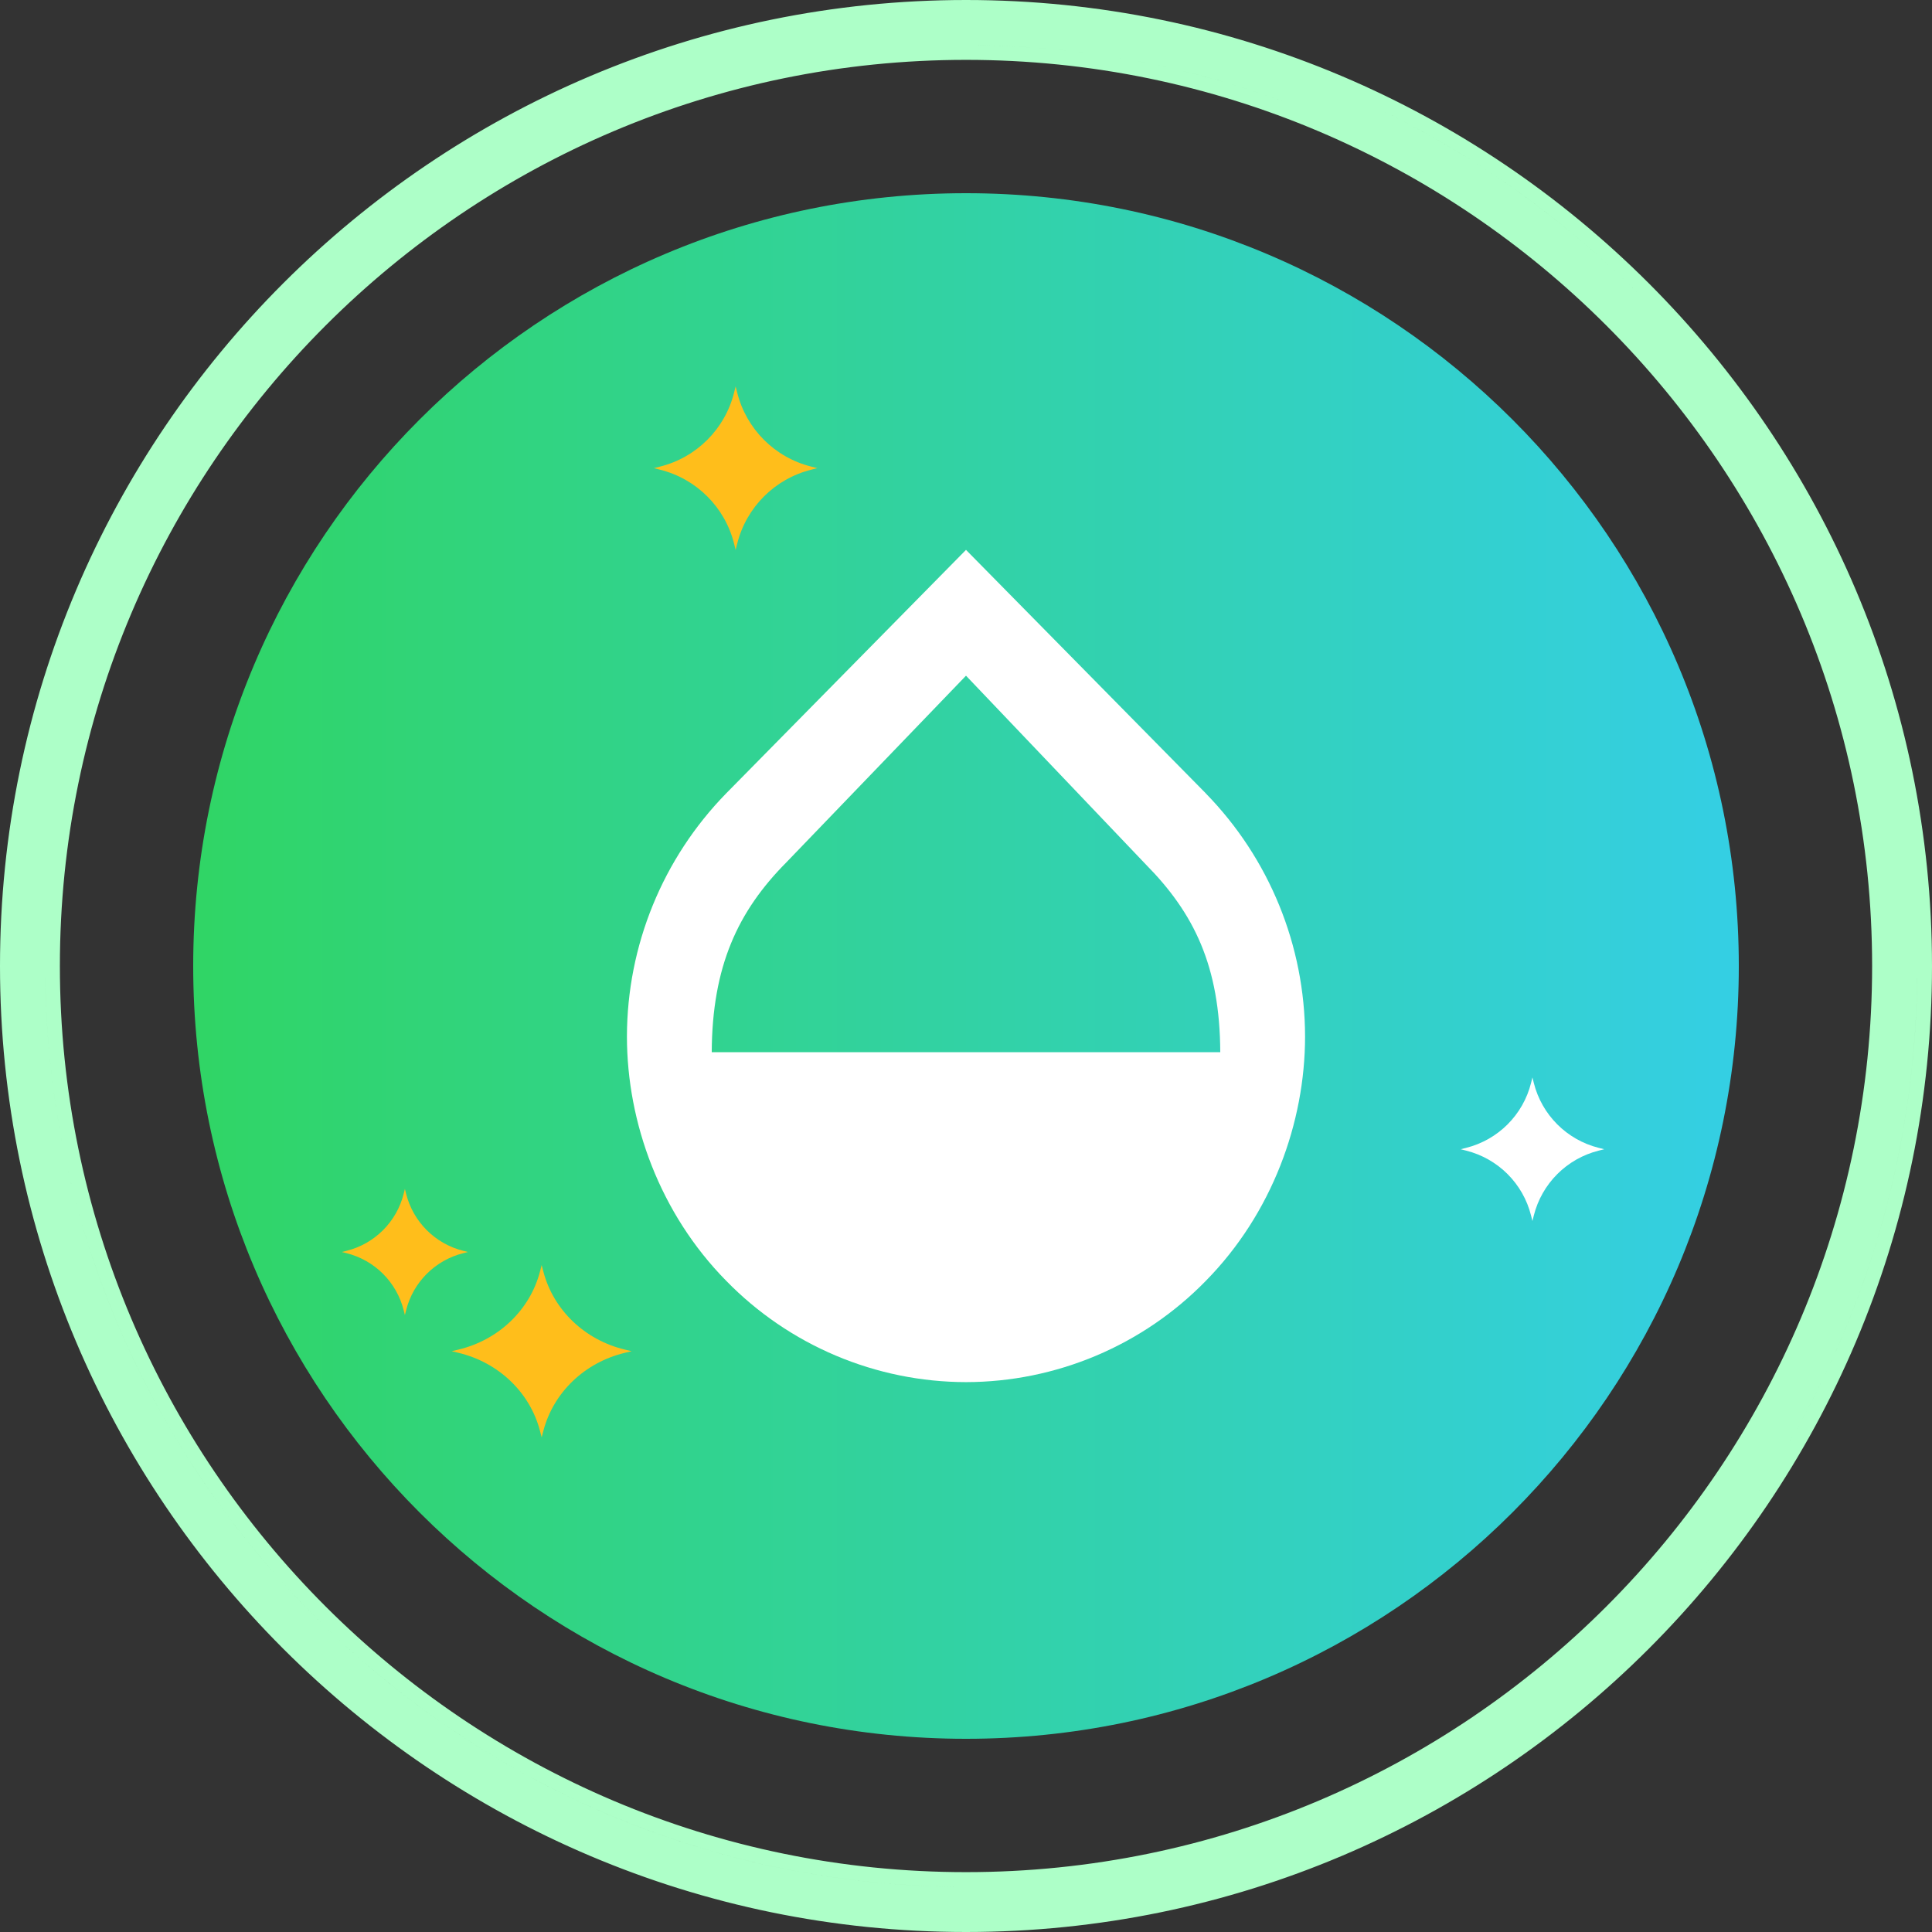
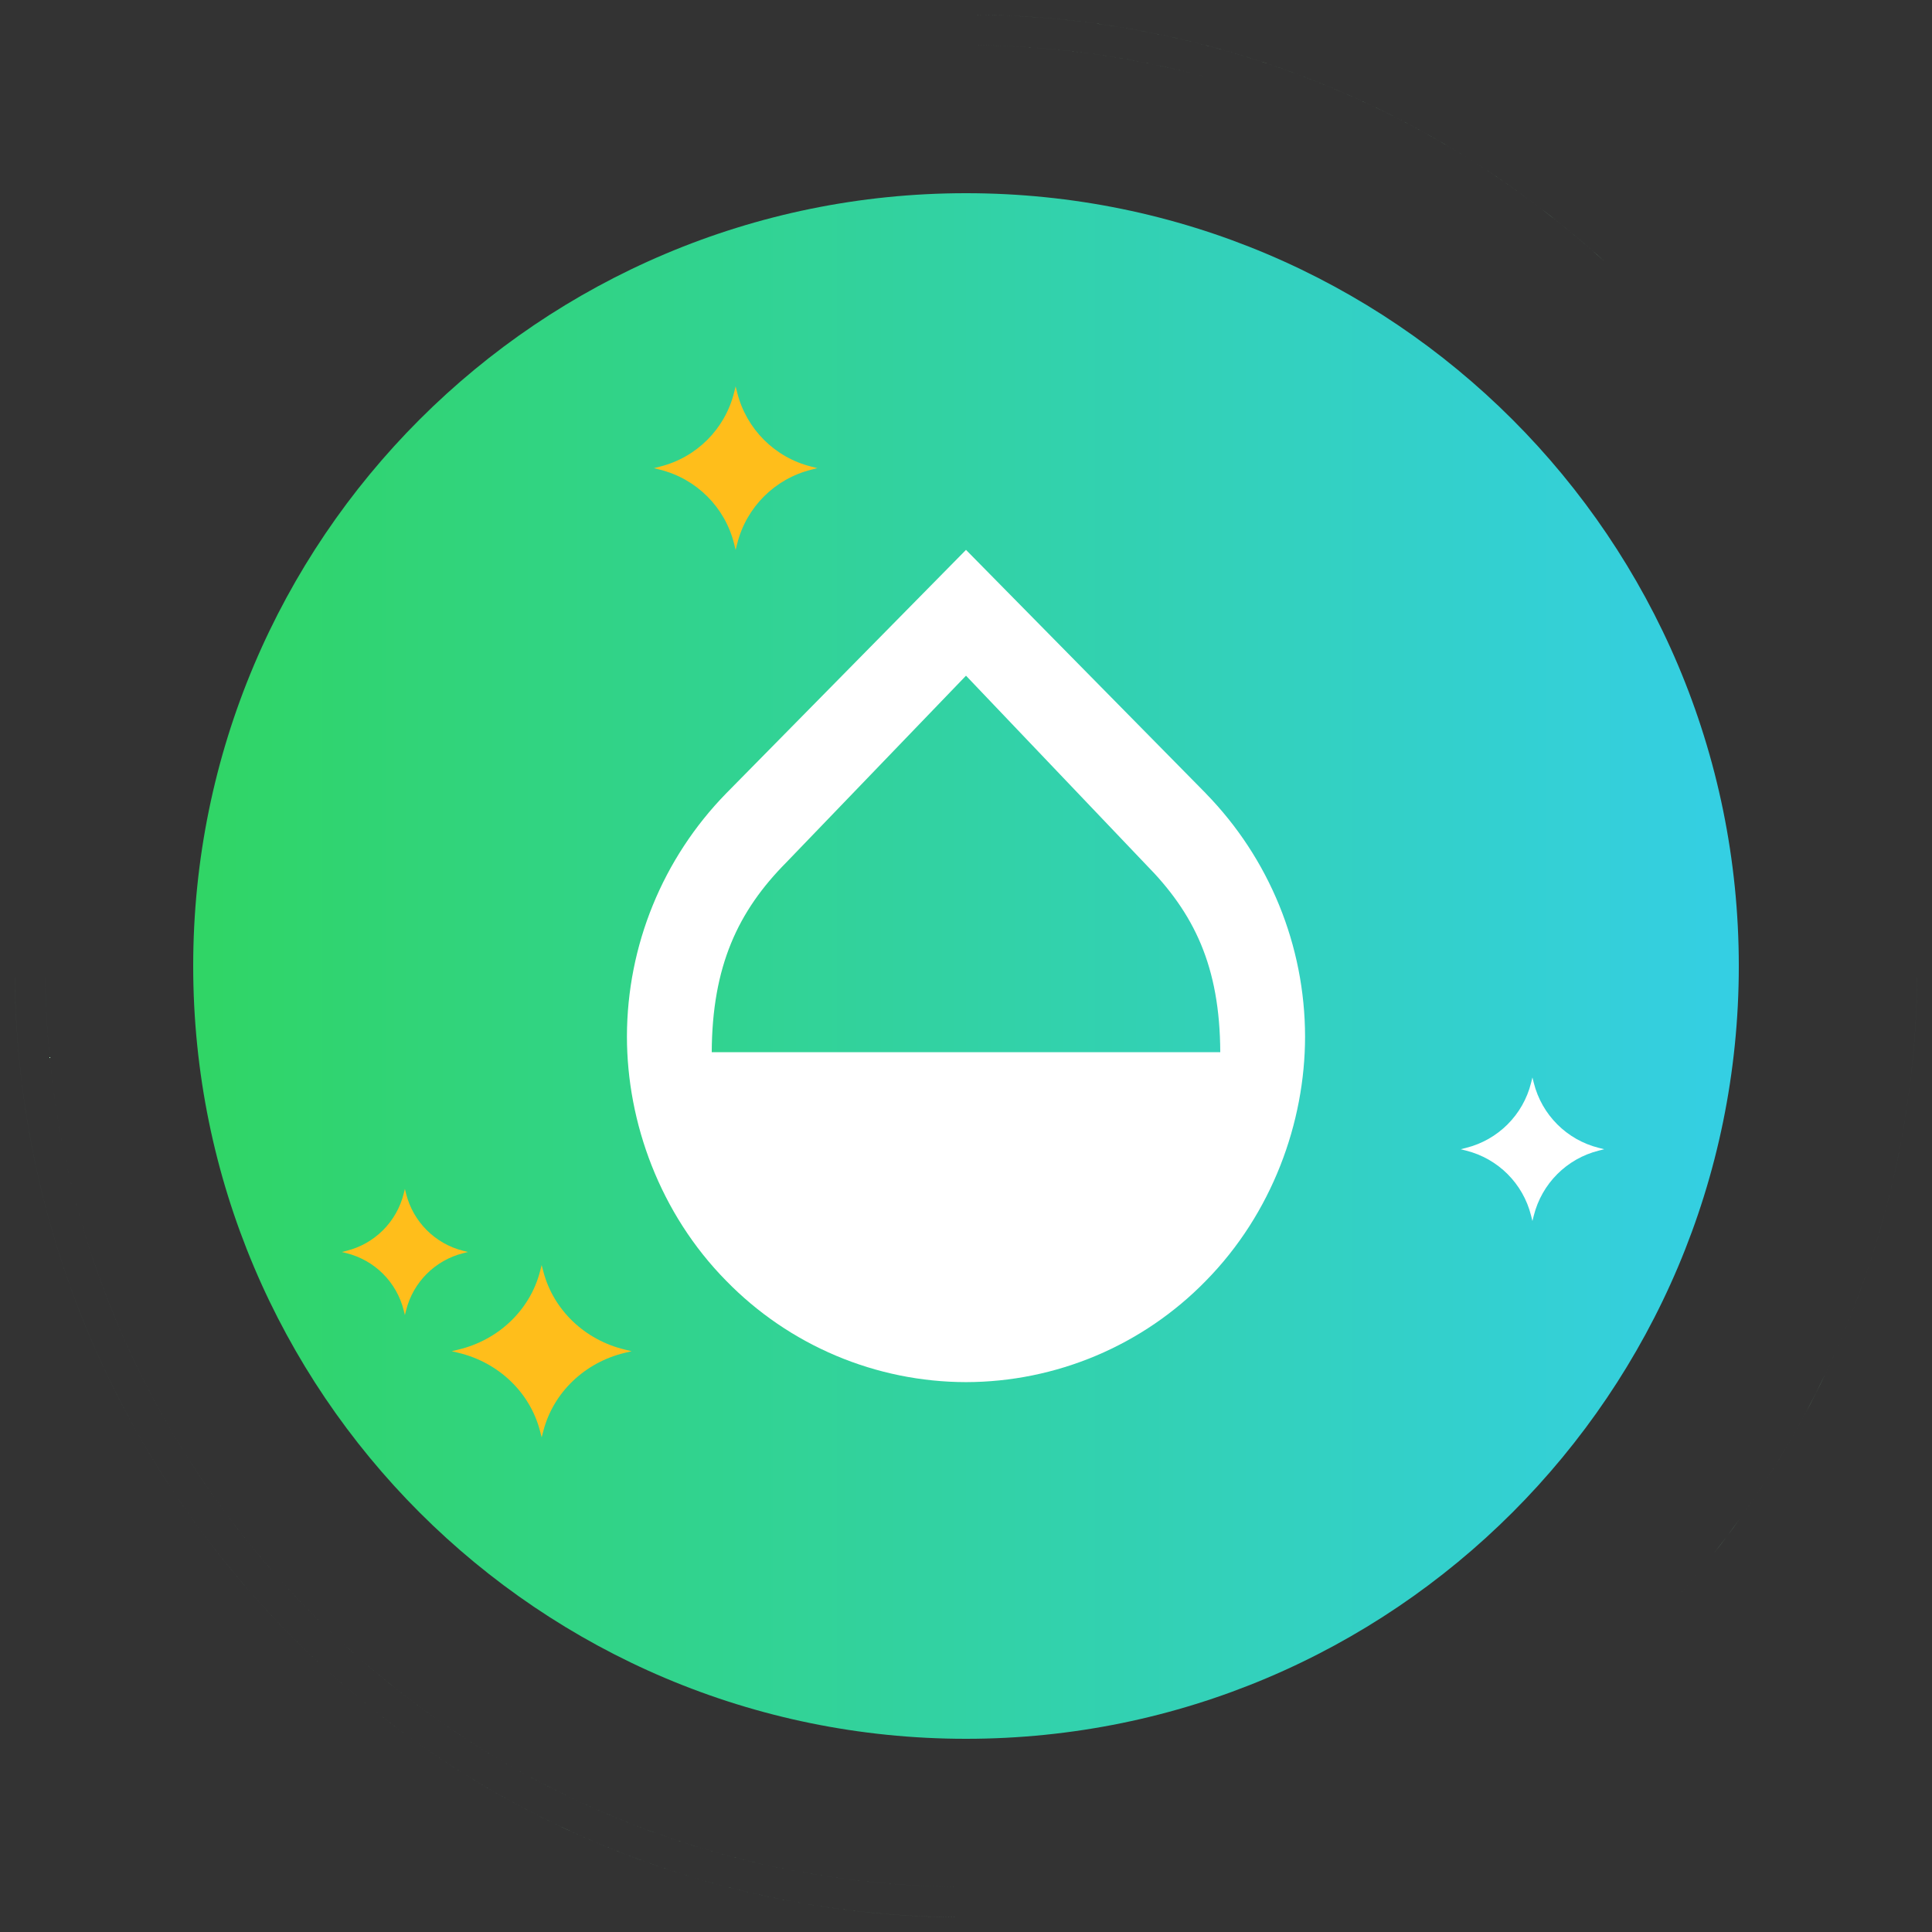
<svg xmlns="http://www.w3.org/2000/svg" width="130" height="130" viewBox="0 0 130 130" fill="none">
  <rect x="0" y="0" width="130" height="130" fill="#333333" stroke="none" />
  <g clip-path="url(#clip0_2989_1779)">
    <path d="M65.001 13C36.281 13 13 36.282 13 65.001C13 93.719 36.281 117 65.001 117C93.718 117 117 93.719 117 65.001C117 36.282 93.718 13 65.001 13Z" fill="url(#paint0_linear_2989_1779)" />
    <path d="M0.989 65.001C0.989 65.254 0.99 65.507 0.993 65.761L0.989 65.001ZM0.993 65.826C0.993 65.815 0.993 65.804 0.993 65.793C0.993 65.782 0.993 65.771 0.993 65.761C1.399 100.455 29.546 128.601 64.241 129.007C64.219 129.007 64.197 129.007 64.174 129.007C29.532 128.566 1.434 100.468 0.993 65.826ZM64.241 129.007C64.494 129.01 64.748 129.011 65.001 129.011L64.241 129.007ZM112.637 107.714C122.643 96.567 128.802 81.901 129.007 65.826C129.007 65.82 129.007 65.813 129.007 65.806C129.007 65.791 129.007 65.776 129.007 65.761C129.01 65.508 129.011 65.254 129.011 65.001L129.007 65.761C128.819 81.861 122.656 96.552 112.637 107.714ZM97.618 9.938C88.281 4.386 77.421 1.141 65.827 0.993C65.816 0.993 65.805 0.993 65.793 0.993C65.782 0.993 65.772 0.993 65.761 0.993C65.508 0.99 65.255 0.989 65.001 0.989L65.761 0.993C82.015 1.183 96.832 7.462 108.033 17.651C104.838 14.745 101.35 12.157 97.618 9.938Z" fill="#ADFFC8" />
    <path d="M129.011 65.001L129.007 65.761C129.01 65.508 129.011 65.254 129.011 65.001ZM65.001 0.989L65.761 0.993C65.508 0.99 65.255 0.989 65.001 0.989ZM0.993 65.761L0.989 65.001C0.989 65.254 0.99 65.507 0.993 65.761ZM64.241 129.007C64.494 129.01 64.748 129.011 65.001 129.011L64.241 129.007ZM3.045 65.8C3.472 99.332 30.669 126.53 64.201 126.956L64.231 126.956C30.673 126.545 3.452 99.322 3.045 65.763L3.045 65.8ZM65.77 3.044C71.313 3.112 76.683 3.911 81.787 5.349C76.692 3.913 71.332 3.114 65.8 3.044L65.77 3.044Z" fill="#ADFFC8" />
-     <path d="M130 65.001C130 100.843 100.843 130 65.001 130C29.159 130 0 100.843 0 65.001C0 29.159 29.158 2.06456e-05 65.001 0C100.843 0 130 29.159 130 65.001ZM0.989 65.001C0.989 65.254 0.99 65.507 0.993 65.761L0.989 65.001ZM0.993 65.826L0.993 65.761C1.399 100.455 29.546 128.601 64.241 129.007L64.174 129.007C29.532 128.566 1.434 100.468 0.993 65.826ZM65.001 129.011L64.241 129.007C64.494 129.01 64.748 129.011 65.001 129.011ZM129.007 65.761C128.786 84.655 120.338 101.607 107.085 113.195C120.322 101.621 128.767 84.694 129.007 65.826L129.007 65.761ZM129.007 65.761C129.01 65.508 129.011 65.254 129.011 65.001L129.007 65.761ZM65.827 0.993C84.377 1.229 101.05 9.396 112.605 22.251C101.036 9.38 84.337 1.21 65.761 0.993L65.827 0.993ZM65.001 0.989L65.761 0.993C65.508 0.99 65.255 0.989 65.001 0.989ZM65.001 126.961C64.744 126.961 64.488 126.959 64.231 126.956L65.001 126.961ZM3.045 65.763L3.045 65.8C3.472 99.332 30.669 126.53 64.201 126.956L64.231 126.956C30.673 126.545 3.452 99.322 3.045 65.763ZM3.045 65.763C3.042 65.509 3.04 65.255 3.04 65.001L3.045 65.763ZM65.001 3.039L65.77 3.044C65.514 3.041 65.258 3.039 65.001 3.039ZM65.77 3.044C73.151 3.134 80.226 4.522 86.776 6.988C80.235 4.525 73.171 3.138 65.8 3.044L65.77 3.044ZM126.955 65.8L126.96 65.001C126.96 65.267 126.958 65.534 126.955 65.8ZM4.029 65.001C4.029 98.62 31.381 125.972 65.001 125.972C98.62 125.972 125.971 98.62 125.971 65.001C125.971 31.381 98.62 4.028 65.001 4.028C31.381 4.028 4.029 31.381 4.029 65.001Z" fill="#ADFFC8" />
    <path d="M54.582 31.395C52.131 30.781 50.219 28.868 49.604 26.418L49.499 26L49.395 26.418C48.782 28.868 46.867 30.781 44.416 31.395L44 31.5L44.416 31.606C46.867 32.219 48.782 34.132 49.395 36.582L49.499 37L49.604 36.582C50.219 34.132 52.131 32.219 54.582 31.606L55 31.5L54.582 31.395Z" fill="#FFBE1B" />
    <path d="M107.577 77.237C105.425 76.698 103.746 75.019 103.206 72.867L103.114 72.5L103.022 72.867C102.484 75.018 100.803 76.698 98.651 77.237L98.286 77.329L98.651 77.422C100.803 77.961 102.484 79.64 103.022 81.792L103.114 82.159L103.206 81.792C103.746 79.64 105.425 77.961 107.577 77.422L107.944 77.329L107.577 77.237Z" fill="white" />
    <path d="M42.039 90.809C39.344 90.162 37.24 88.146 36.563 85.566L36.447 85.124L36.333 85.566C35.657 88.146 33.551 90.162 30.855 90.809L30.396 90.919L30.855 91.03C33.552 91.677 35.657 93.692 36.333 96.274L36.447 96.714L36.563 96.274C37.24 93.692 39.343 91.677 42.039 91.03L42.5 90.919L42.039 90.809ZM31.166 84.164C29.276 83.69 27.8 82.213 27.325 80.323L27.245 80L27.164 80.323C26.69 82.213 25.213 83.69 23.322 84.164L23 84.244L23.322 84.325C25.213 84.799 26.69 86.275 27.164 88.166L27.245 88.489L27.325 88.166C27.8 86.275 29.276 84.799 31.166 84.325L31.49 84.244L31.166 84.164Z" fill="#FFBE1B" />
    <path d="M81.138 53.385L65 37L48.862 53.385C44.591 57.758 42.195 63.625 42.185 69.737C42.185 75.543 44.411 81.661 48.862 86.18C50.962 88.334 53.472 90.047 56.243 91.218C59.014 92.389 61.992 92.995 65 93C68.008 92.996 70.985 92.39 73.757 91.22C76.528 90.05 79.038 88.338 81.138 86.185C85.59 81.661 87.815 75.538 87.815 69.741C87.805 63.629 85.409 57.762 81.138 53.389V53.385ZM47.891 70.807C47.918 65.006 49.658 61.308 52.908 58.031L65 45.466L77.088 58.154C80.344 61.447 82.082 65 82.109 70.799H47.891V70.805V70.807Z" fill="white" />
  </g>
  <defs>
    <linearGradient id="paint0_linear_2989_1779" x1="13" y1="65" x2="117" y2="65" gradientUnits="userSpaceOnUse">
      <stop stop-color="#30D565" />
      <stop offset="1" stop-color="#34CFE4" />
    </linearGradient>
    <clipPath id="clip0_2989_1779">
      <rect width="130" height="130" fill="white" />
    </clipPath>
  </defs>
</svg>